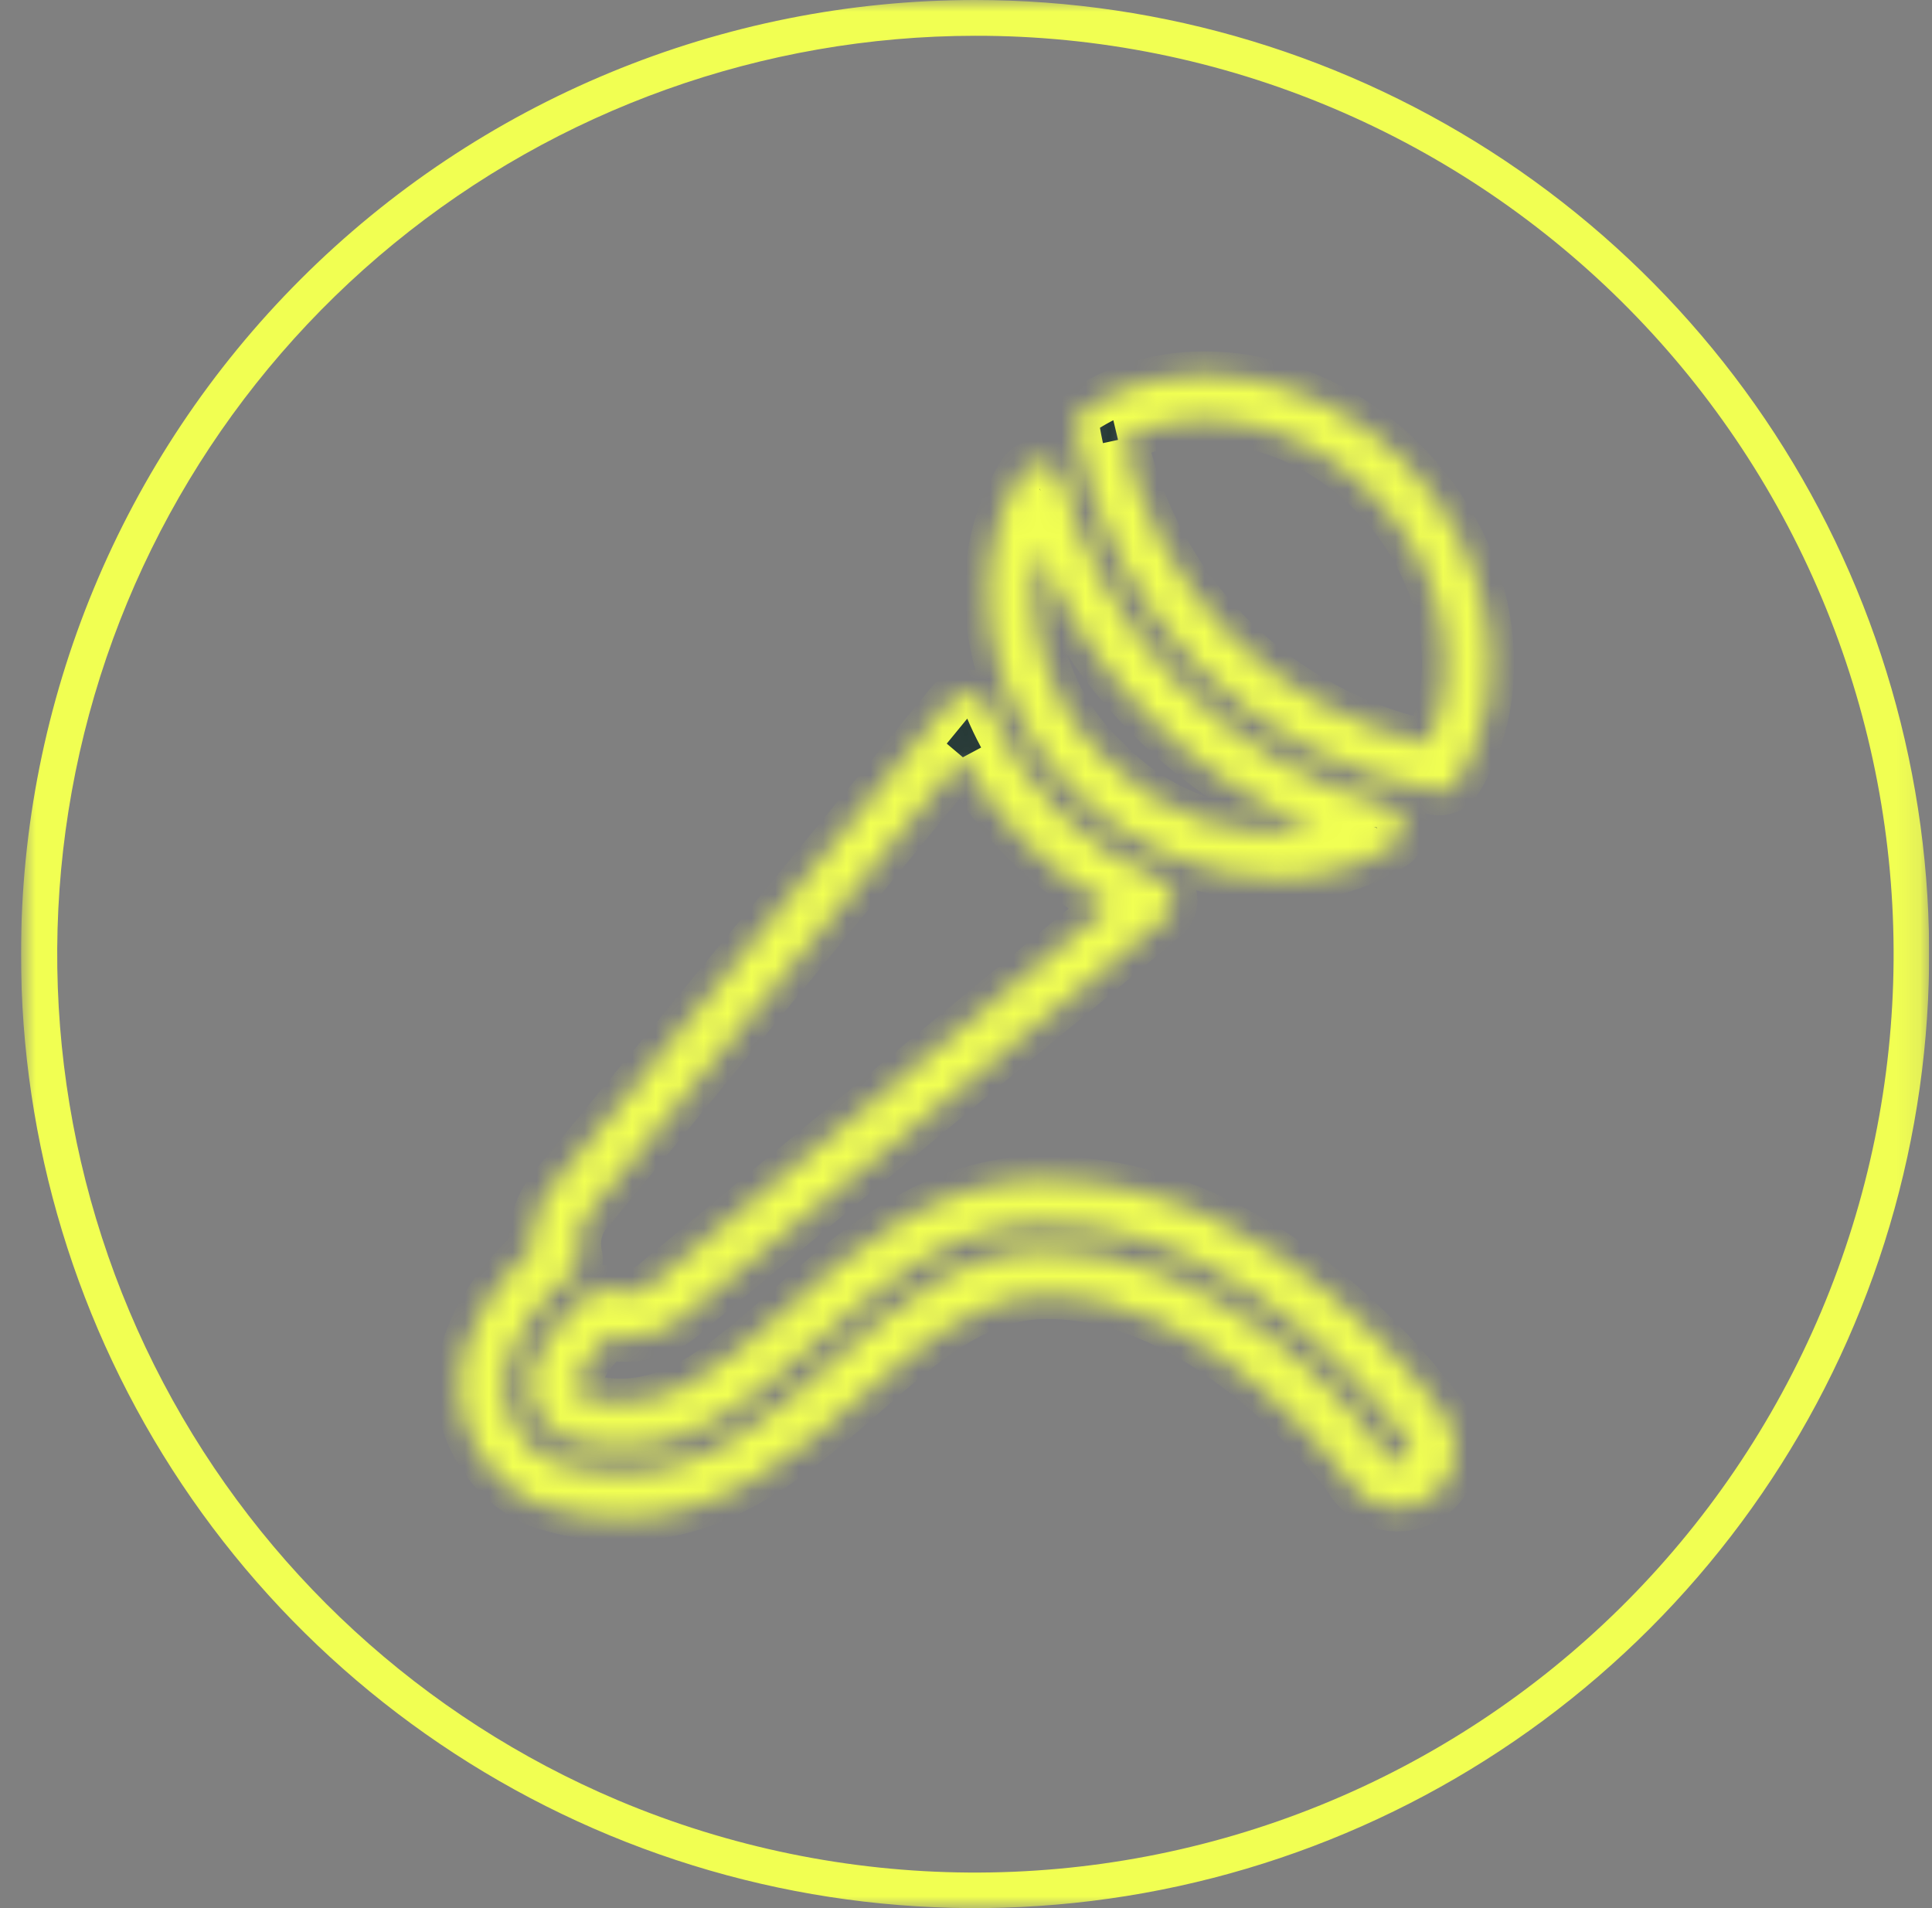
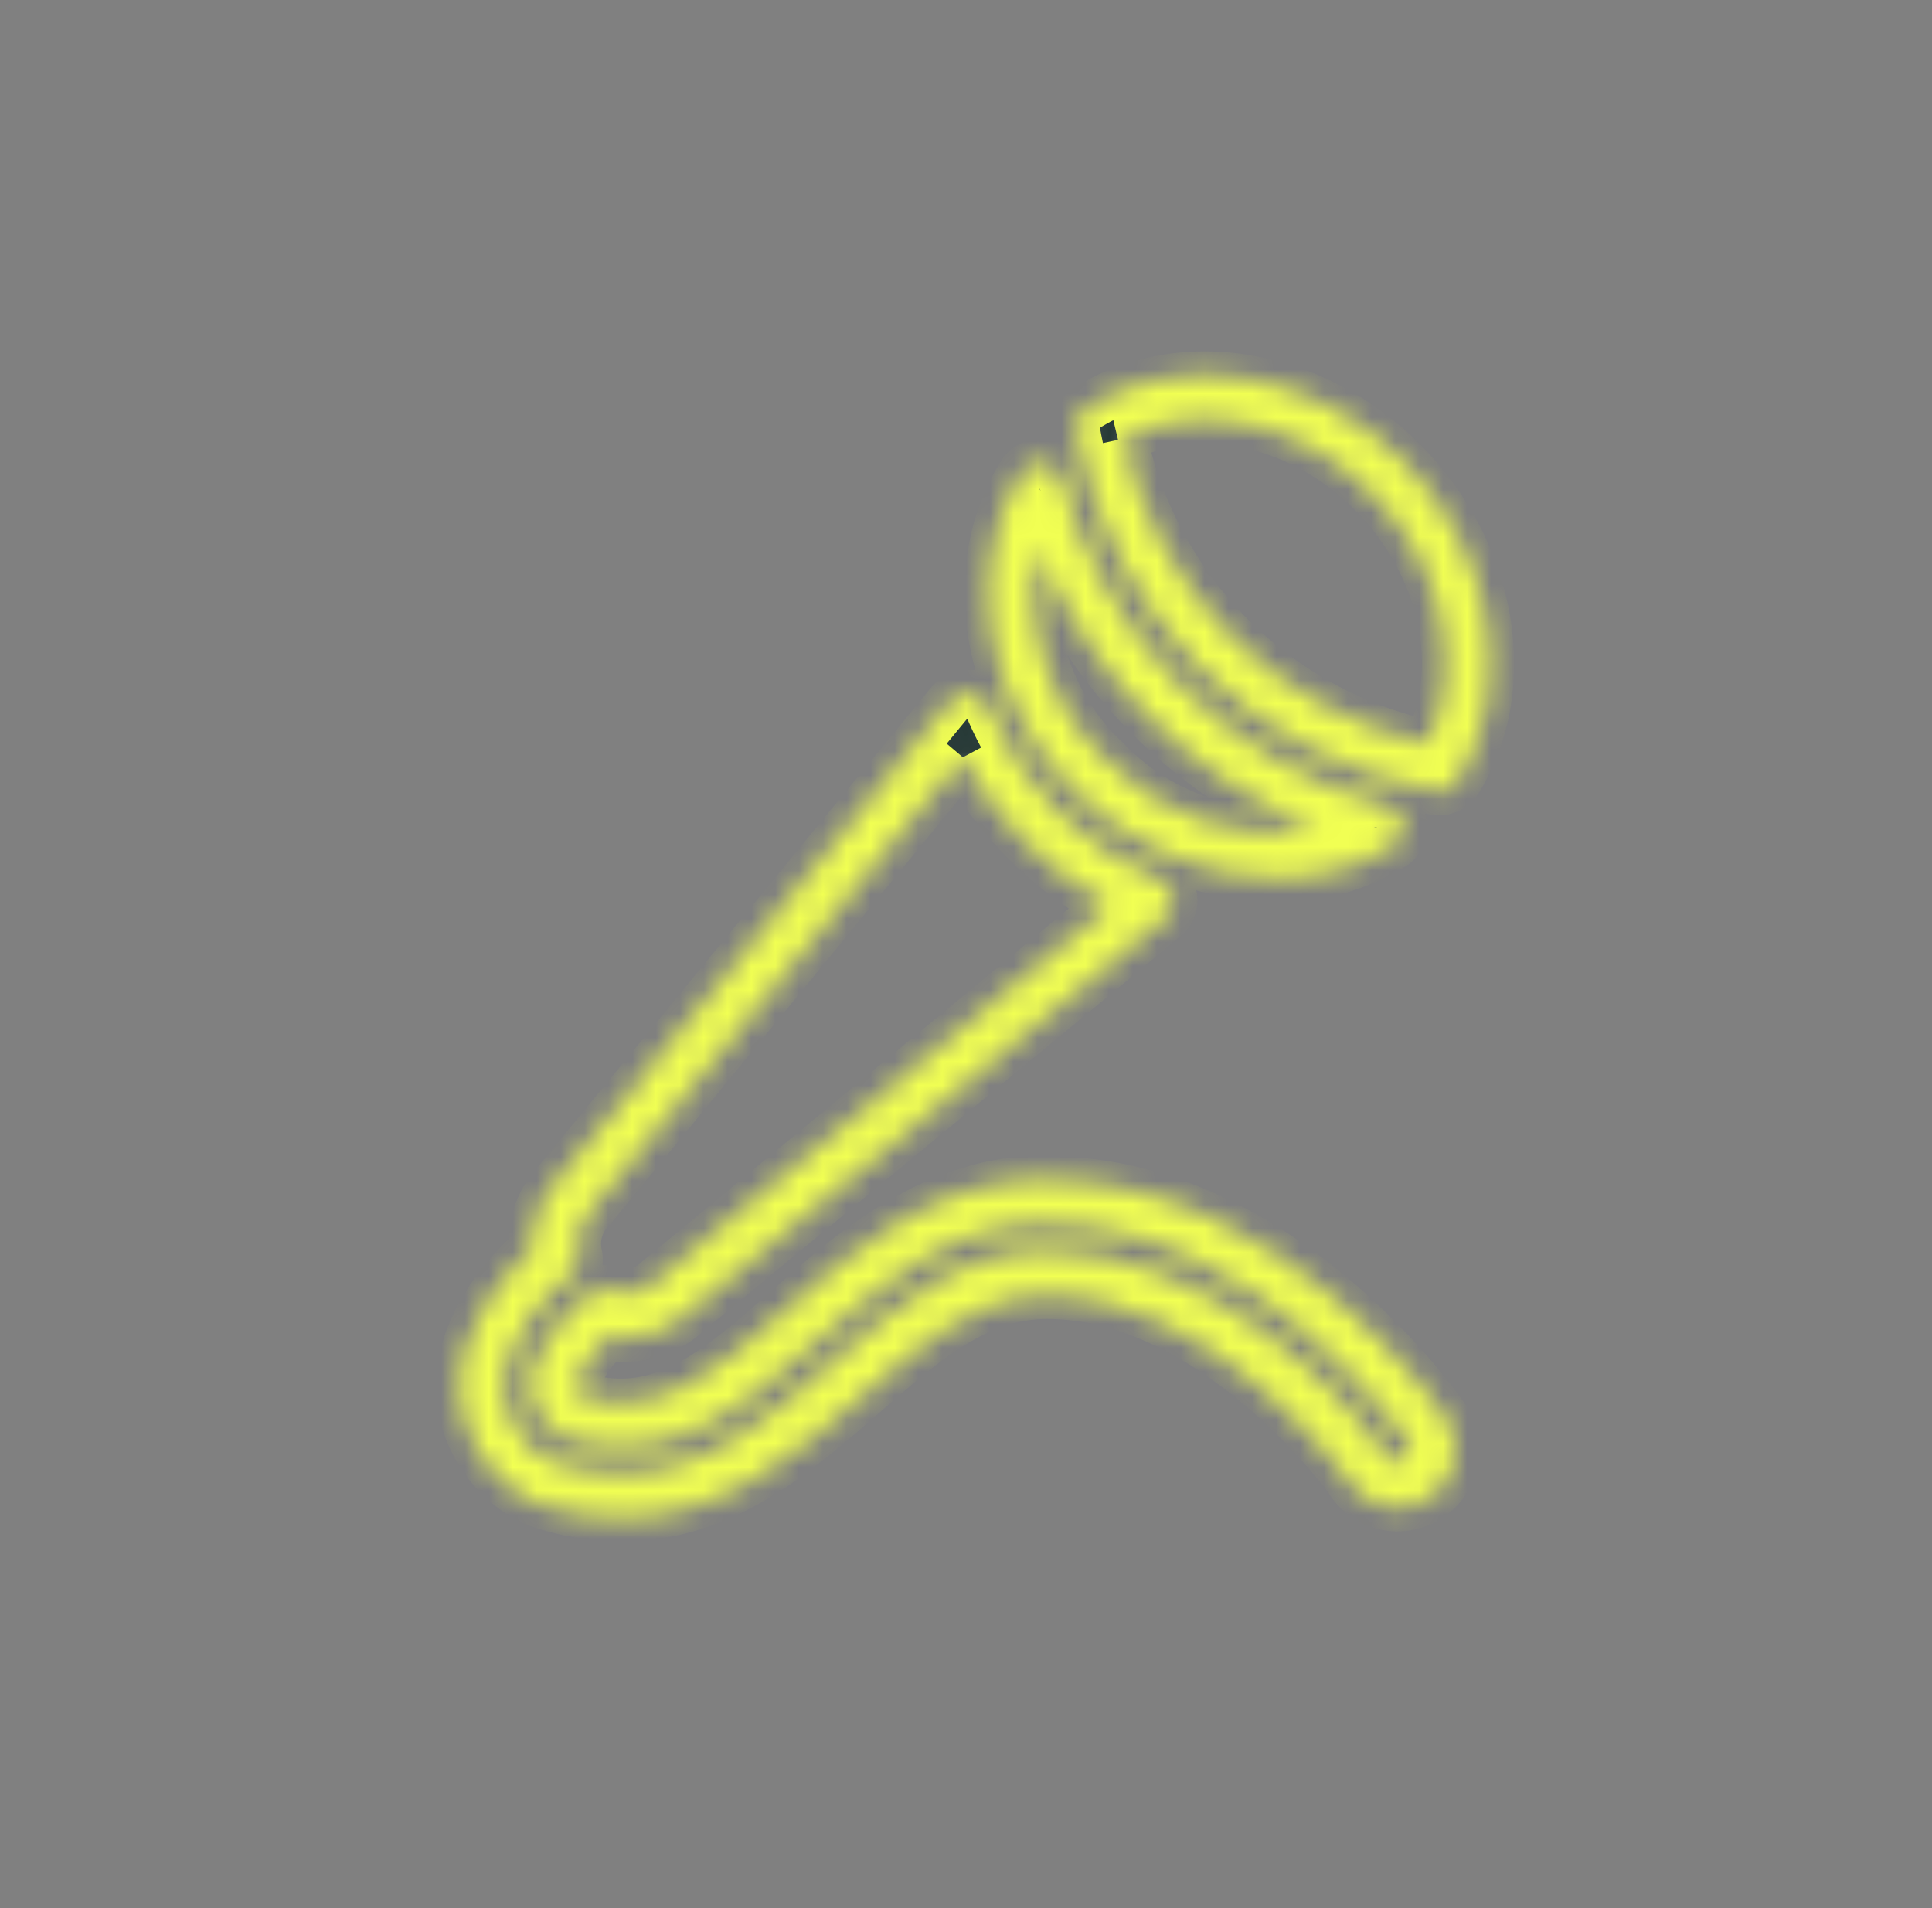
<svg xmlns="http://www.w3.org/2000/svg" width="81" height="80" viewBox="0 0 81 80" fill="none">
  <rect x="0" y="0" width="81" height="80" fill="#808080" stroke="none" />
  <g clip-path="url(#clip0_5346_4451)">
    <g clip-path="url(#clip1_5346_4451)">
      <mask id="mask0_5346_4451" style="mask-type:luminance" maskUnits="userSpaceOnUse" x="0" y="0" width="81" height="80">
        <path d="M80.881 0H0.881V80H80.881V0Z" fill="white" />
      </mask>
      <g mask="url(#mask0_5346_4451)">
-         <path d="M40.881 1.5C31.999 1.507 23.393 4.583 16.52 10.208C9.646 15.833 4.928 23.66 3.165 32.365C1.402 41.07 2.701 50.117 6.844 57.973C10.986 65.829 17.717 72.013 25.896 75.475C35.304 79.449 45.906 79.523 55.37 75.681C64.833 71.838 72.382 64.394 76.356 54.985C80.33 45.576 80.404 34.974 76.561 25.511C72.719 16.048 65.275 8.499 55.866 4.525C51.125 2.519 46.029 1.49 40.881 1.5ZM40.881 0C48.792 0 56.526 2.346 63.104 6.741C69.682 11.136 74.809 17.384 77.836 24.693C80.864 32.002 81.656 40.044 80.112 47.804C78.569 55.563 74.759 62.69 69.165 68.284C63.571 73.878 56.444 77.688 48.684 79.231C40.925 80.775 32.883 79.983 25.574 76.955C18.265 73.928 12.017 68.801 7.622 62.223C3.227 55.645 0.881 47.911 0.881 40C0.881 29.391 5.095 19.217 12.597 11.716C20.098 4.214 30.272 0 40.881 0Z" fill="#F1FF52" />
        <mask id="path-3-inside-1_5346_4451" fill="white">
          <path d="M26.047 63.632C24.85 63.623 23.663 63.42 22.532 63.032L22.07 62.813C21.278 62.367 20.609 61.731 20.122 60.964C19.635 60.196 19.345 59.32 19.278 58.413C19.138 55.505 21.454 53.153 22.32 52.38C22.286 51.845 22.365 51.309 22.551 50.806C22.738 50.303 23.027 49.845 23.402 49.461L39.839 29.422C39.942 29.295 40.076 29.198 40.228 29.139C40.38 29.08 40.545 29.061 40.706 29.085C40.867 29.109 41.02 29.174 41.148 29.275C41.276 29.375 41.377 29.508 41.439 29.659C42.798 32.917 45.381 35.512 48.633 36.886C48.782 36.95 48.912 37.05 49.011 37.178C49.11 37.306 49.174 37.458 49.197 37.618C49.221 37.778 49.203 37.941 49.145 38.092C49.087 38.243 48.991 38.377 48.867 38.48L28.856 55.032C28.418 55.453 27.887 55.763 27.306 55.937C26.725 56.111 26.111 56.144 25.515 56.032C24.842 56.584 24.353 57.328 24.115 58.164C24.115 58.258 24.234 58.406 24.42 58.565C27.742 59.508 30.058 57.459 32.983 54.892C35.715 52.462 39.12 49.431 43.915 49.431C44.014 49.432 44.114 49.448 44.209 49.48C53.943 49.67 60.542 59.328 60.602 59.428C60.955 59.948 61.092 60.586 60.982 61.205C60.873 61.825 60.526 62.377 60.016 62.745C59.758 62.932 59.467 63.067 59.157 63.141C58.848 63.215 58.527 63.228 58.213 63.178C57.898 63.127 57.597 63.015 57.327 62.848C57.056 62.68 56.821 62.461 56.636 62.203C56.609 62.166 56.585 62.128 56.565 62.087C56.28 61.688 50.791 54.309 43.905 54.301C40.962 54.301 38.733 56.26 36.151 58.529C33.417 60.916 30.325 63.632 26.047 63.632ZM40.354 31.758L24.806 50.708C24.559 50.948 24.378 51.248 24.281 51.579C24.183 51.91 24.173 52.26 24.25 52.596C24.301 52.814 24.273 53.042 24.171 53.241C24.069 53.439 23.9 53.595 23.694 53.681C23.466 53.862 21.043 55.949 21.158 58.297C21.202 58.882 21.389 59.448 21.701 59.945C22.014 60.442 22.443 60.856 22.952 61.15L23.252 61.292C24.156 61.587 25.101 61.74 26.052 61.745C29.613 61.745 32.302 59.386 34.902 57.102C37.65 54.688 40.244 52.401 43.897 52.401C50.897 52.41 56.945 59.016 58.124 61.108L58.153 61.087C58.194 61.144 58.246 61.193 58.306 61.229C58.366 61.266 58.432 61.291 58.502 61.301C58.571 61.312 58.642 61.309 58.71 61.293C58.779 61.276 58.843 61.246 58.9 61.205C59.016 61.12 59.094 60.992 59.117 60.85C59.14 60.707 59.106 60.562 59.022 60.444C58.927 60.297 52.683 51.344 43.906 51.344C43.814 51.345 43.722 51.331 43.635 51.303C39.694 51.417 36.79 54.002 34.22 56.288C31.075 59.053 28.102 61.664 23.697 60.3C23.595 60.27 23.499 60.222 23.414 60.16C23.082 59.953 22.803 59.674 22.597 59.343C22.391 59.012 22.263 58.638 22.225 58.249C22.142 56.52 24.171 54.694 24.401 54.49C24.516 54.307 24.69 54.167 24.894 54.094C25.098 54.022 25.321 54.02 25.527 54.09C25.877 54.218 26.257 54.244 26.622 54.163C26.987 54.083 27.321 53.901 27.586 53.638L46.529 37.964C45.225 37.254 44.032 36.359 42.987 35.306C41.939 34.259 41.051 33.064 40.353 31.759L40.354 31.758ZM53.525 36.83C50.345 36.767 47.314 35.47 45.075 33.212C41.275 29.474 40.328 23.852 42.819 19.848C42.916 19.692 43.056 19.568 43.223 19.491C43.389 19.414 43.575 19.387 43.756 19.414C43.938 19.441 44.107 19.52 44.244 19.642C44.381 19.764 44.48 19.923 44.528 20.101C45.407 23.37 47.127 26.353 49.516 28.752C51.905 31.151 54.88 32.884 58.146 33.778C58.321 33.826 58.479 33.924 58.599 34.061C58.72 34.197 58.798 34.365 58.825 34.545C58.852 34.725 58.826 34.909 58.75 35.075C58.674 35.24 58.552 35.38 58.399 35.477C56.934 36.379 55.244 36.847 53.525 36.83ZM43.525 23.017C43.215 24.615 43.316 26.266 43.818 27.815C44.321 29.363 45.208 30.759 46.397 31.872C47.519 33.039 48.91 33.914 50.448 34.42C51.987 34.925 53.626 35.046 55.222 34.772C52.586 33.693 50.193 32.097 48.184 30.078C46.175 28.059 44.59 25.658 43.525 23.017ZM60.334 33.188C60.279 33.188 60.224 33.182 60.171 33.172C56.417 32.5 52.961 30.692 50.269 27.991C47.578 25.29 45.782 21.827 45.124 18.072C45.091 17.887 45.114 17.697 45.189 17.526C45.265 17.355 45.39 17.21 45.549 17.11C49.513 14.623 55.114 15.572 58.868 19.369C62.622 23.168 63.587 28.805 61.133 32.742C61.048 32.878 60.93 32.99 60.79 33.068C60.65 33.146 60.493 33.187 60.333 33.188H60.334ZM47.103 18.393C47.779 21.523 49.34 24.392 51.599 26.661C53.858 28.93 56.72 30.503 59.847 31.194C61.432 28.023 60.513 23.715 57.531 20.694C54.561 17.692 50.284 16.779 47.101 18.393H47.103Z" />
        </mask>
        <path d="M26.047 63.632C24.85 63.623 23.663 63.42 22.532 63.032L22.07 62.813C21.278 62.367 20.609 61.731 20.122 60.964C19.635 60.196 19.345 59.32 19.278 58.413C19.138 55.505 21.454 53.153 22.32 52.38C22.286 51.845 22.365 51.309 22.551 50.806C22.738 50.303 23.027 49.845 23.402 49.461L39.839 29.422C39.942 29.295 40.076 29.198 40.228 29.139C40.38 29.08 40.545 29.061 40.706 29.085C40.867 29.109 41.02 29.174 41.148 29.275C41.276 29.375 41.377 29.508 41.439 29.659C42.798 32.917 45.381 35.512 48.633 36.886C48.782 36.95 48.912 37.05 49.011 37.178C49.11 37.306 49.174 37.458 49.197 37.618C49.221 37.778 49.203 37.941 49.145 38.092C49.087 38.243 48.991 38.377 48.867 38.48L28.856 55.032C28.418 55.453 27.887 55.763 27.306 55.937C26.725 56.111 26.111 56.144 25.515 56.032C24.842 56.584 24.353 57.328 24.115 58.164C24.115 58.258 24.234 58.406 24.42 58.565C27.742 59.508 30.058 57.459 32.983 54.892C35.715 52.462 39.12 49.431 43.915 49.431C44.014 49.432 44.114 49.448 44.209 49.48C53.943 49.67 60.542 59.328 60.602 59.428C60.955 59.948 61.092 60.586 60.982 61.205C60.873 61.825 60.526 62.377 60.016 62.745C59.758 62.932 59.467 63.067 59.157 63.141C58.848 63.215 58.527 63.228 58.213 63.178C57.898 63.127 57.597 63.015 57.327 62.848C57.056 62.68 56.821 62.461 56.636 62.203C56.609 62.166 56.585 62.128 56.565 62.087C56.28 61.688 50.791 54.309 43.905 54.301C40.962 54.301 38.733 56.26 36.151 58.529C33.417 60.916 30.325 63.632 26.047 63.632ZM40.354 31.758L24.806 50.708C24.559 50.948 24.378 51.248 24.281 51.579C24.183 51.91 24.173 52.26 24.25 52.596C24.301 52.814 24.273 53.042 24.171 53.241C24.069 53.439 23.9 53.595 23.694 53.681C23.466 53.862 21.043 55.949 21.158 58.297C21.202 58.882 21.389 59.448 21.701 59.945C22.014 60.442 22.443 60.856 22.952 61.15L23.252 61.292C24.156 61.587 25.101 61.74 26.052 61.745C29.613 61.745 32.302 59.386 34.902 57.102C37.65 54.688 40.244 52.401 43.897 52.401C50.897 52.41 56.945 59.016 58.124 61.108L58.153 61.087C58.194 61.144 58.246 61.193 58.306 61.229C58.366 61.266 58.432 61.291 58.502 61.301C58.571 61.312 58.642 61.309 58.71 61.293C58.779 61.276 58.843 61.246 58.9 61.205C59.016 61.12 59.094 60.992 59.117 60.85C59.14 60.707 59.106 60.562 59.022 60.444C58.927 60.297 52.683 51.344 43.906 51.344C43.814 51.345 43.722 51.331 43.635 51.303C39.694 51.417 36.79 54.002 34.22 56.288C31.075 59.053 28.102 61.664 23.697 60.3C23.595 60.27 23.499 60.222 23.414 60.16C23.082 59.953 22.803 59.674 22.597 59.343C22.391 59.012 22.263 58.638 22.225 58.249C22.142 56.52 24.171 54.694 24.401 54.49C24.516 54.307 24.69 54.167 24.894 54.094C25.098 54.022 25.321 54.02 25.527 54.09C25.877 54.218 26.257 54.244 26.622 54.163C26.987 54.083 27.321 53.901 27.586 53.638L46.529 37.964C45.225 37.254 44.032 36.359 42.987 35.306C41.939 34.259 41.051 33.064 40.353 31.759L40.354 31.758ZM53.525 36.83C50.345 36.767 47.314 35.47 45.075 33.212C41.275 29.474 40.328 23.852 42.819 19.848C42.916 19.692 43.056 19.568 43.223 19.491C43.389 19.414 43.575 19.387 43.756 19.414C43.938 19.441 44.107 19.52 44.244 19.642C44.381 19.764 44.48 19.923 44.528 20.101C45.407 23.37 47.127 26.353 49.516 28.752C51.905 31.151 54.88 32.884 58.146 33.778C58.321 33.826 58.479 33.924 58.599 34.061C58.72 34.197 58.798 34.365 58.825 34.545C58.852 34.725 58.826 34.909 58.75 35.075C58.674 35.24 58.552 35.38 58.399 35.477C56.934 36.379 55.244 36.847 53.525 36.83ZM43.525 23.017C43.215 24.615 43.316 26.266 43.818 27.815C44.321 29.363 45.208 30.759 46.397 31.872C47.519 33.039 48.91 33.914 50.448 34.42C51.987 34.925 53.626 35.046 55.222 34.772C52.586 33.693 50.193 32.097 48.184 30.078C46.175 28.059 44.59 25.658 43.525 23.017ZM60.334 33.188C60.279 33.188 60.224 33.182 60.171 33.172C56.417 32.5 52.961 30.692 50.269 27.991C47.578 25.29 45.782 21.827 45.124 18.072C45.091 17.887 45.114 17.697 45.189 17.526C45.265 17.355 45.39 17.21 45.549 17.11C49.513 14.623 55.114 15.572 58.868 19.369C62.622 23.168 63.587 28.805 61.133 32.742C61.048 32.878 60.93 32.99 60.79 33.068C60.65 33.146 60.493 33.187 60.333 33.188H60.334ZM47.103 18.393C47.779 21.523 49.34 24.392 51.599 26.661C53.858 28.93 56.72 30.503 59.847 31.194C61.432 28.023 60.513 23.715 57.531 20.694C54.561 17.692 50.284 16.779 47.101 18.393H47.103Z" fill="#263936" stroke="#F1FF52" stroke-width="2" mask="url(#path-3-inside-1_5346_4451)" />
      </g>
    </g>
  </g>
  <defs>
    <clipPath id="clip0_5346_4451">
      <rect width="80" height="80" fill="white" transform="translate(0.881)" />
    </clipPath>
    <clipPath id="clip1_5346_4451">
      <rect width="80" height="80" fill="white" transform="translate(0.881)" />
    </clipPath>
  </defs>
</svg>